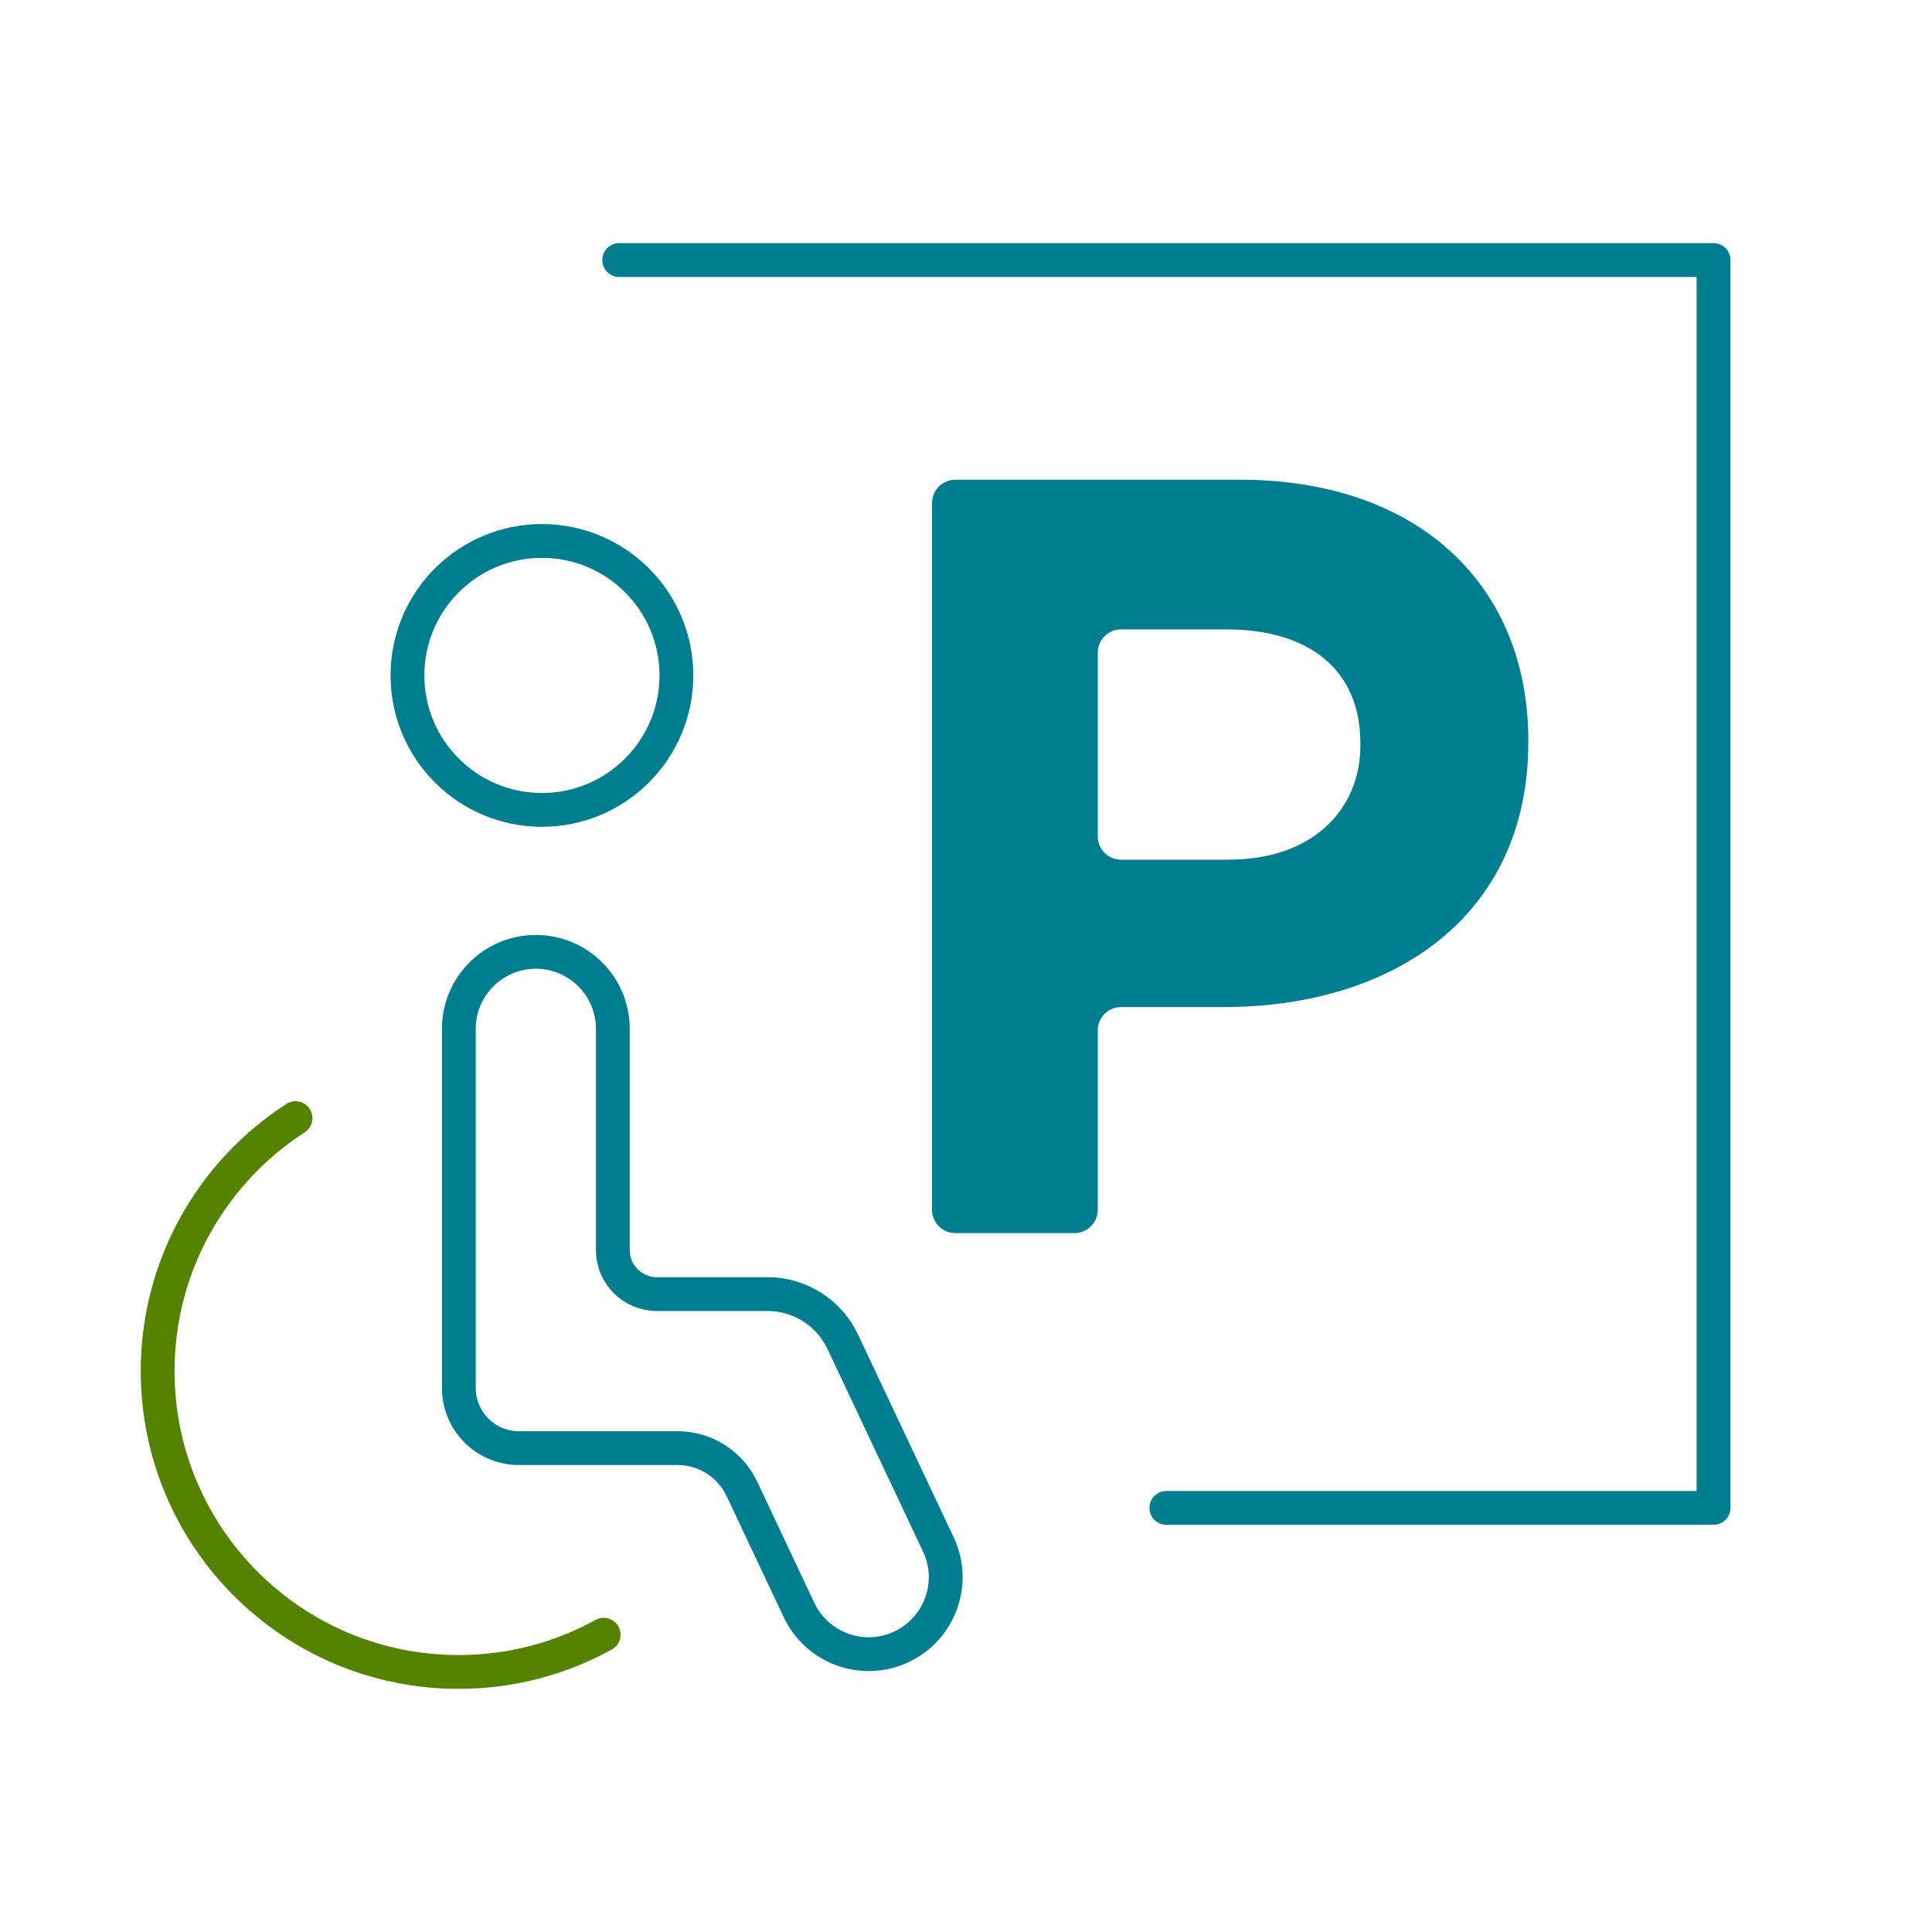
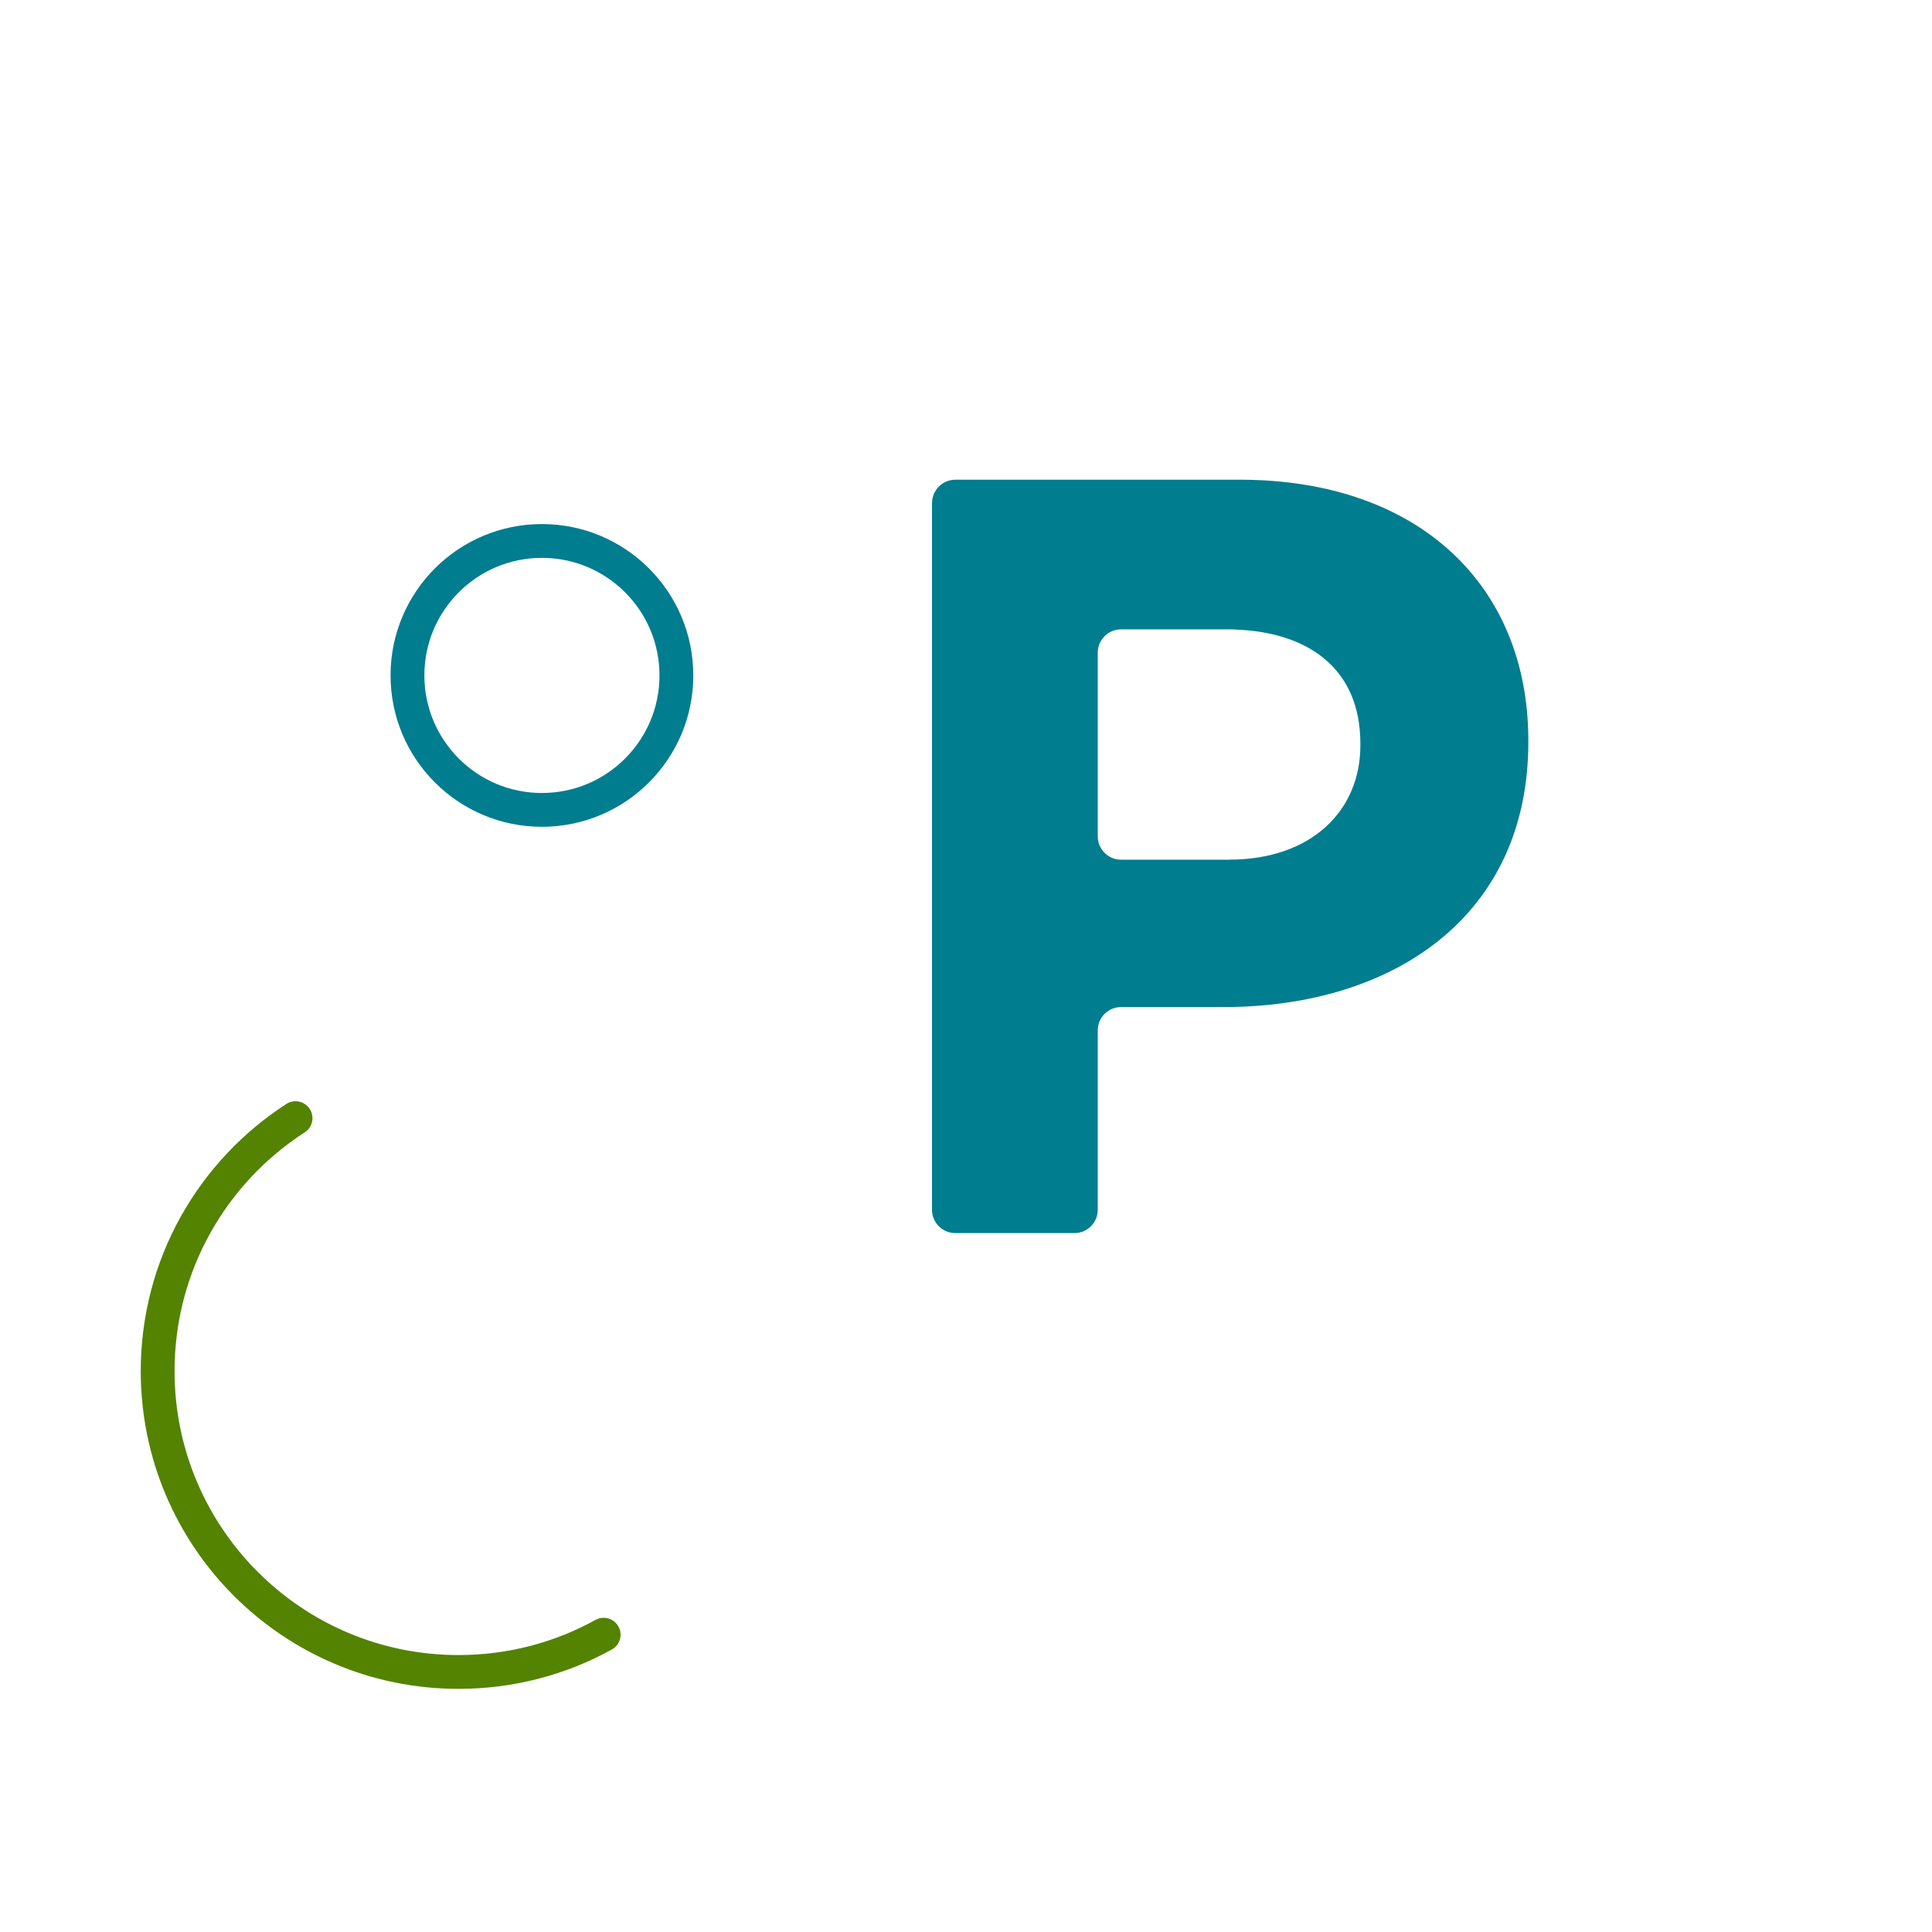
<svg xmlns="http://www.w3.org/2000/svg" id="Layer_1" viewBox="0 0 400 400">
  <defs>
    <style>.cls-1{fill:#007d8f;}.cls-2{stroke:#538300;}.cls-2,.cls-3{fill:none;stroke-linecap:round;stroke-linejoin:round;stroke-width:7px;}.cls-3{stroke:#007d8f;}</style>
  </defs>
  <circle class="cls-3" cx="112.2" cy="139.84" r="27.84" />
  <path class="cls-2" d="M124.98,338.45c-8.91,4.92-19.15,7.71-30.05,7.71-34.4,0-62.29-27.89-62.29-62.29,0-21.97,11.37-41.28,28.55-52.37" />
-   <path class="cls-3" d="M194.26,319.73l-19.78-41.94c-2.84-6.02-8.9-9.86-15.56-9.86h-22.93c-5.03,0-9.11-4.08-9.11-9.11v-45.81c0-8.81-7.14-15.94-15.94-15.94h0c-8.81,0-15.94,7.14-15.94,15.94v74.37c0,6.87,5.57,12.44,12.44,12.44h32.86c5.69,0,10.87,3.28,13.3,8.43l11.83,25.08c3.76,7.96,13.26,11.38,21.22,7.62h0c7.96-3.76,11.38-13.26,7.62-21.22Z" />
-   <polyline class="cls-3" points="241.48 312.19 354.76 312.19 354.76 53.84 128.2 53.84" />
  <path class="cls-1" d="M192.97,104.15c0-2.67,2.16-4.83,4.83-4.83h58.9c37.21,0,59.72,22.06,59.72,53.93v.44c0,36.1-28.08,54.81-63.07,54.81h-21.24c-2.67,0-4.83,2.16-4.83,4.83v37.14c0,2.67-2.16,4.83-4.83,4.83h-24.66c-2.67,0-4.83-2.16-4.83-4.83V104.15ZM254.47,177.98c17.16,0,27.18-10.25,27.18-23.62v-.44c0-15.38-10.7-23.62-27.85-23.62h-21.69c-2.67,0-4.83,2.16-4.83,4.83v38.03c0,2.67,2.16,4.83,4.83,4.83h22.35Z" />
</svg>